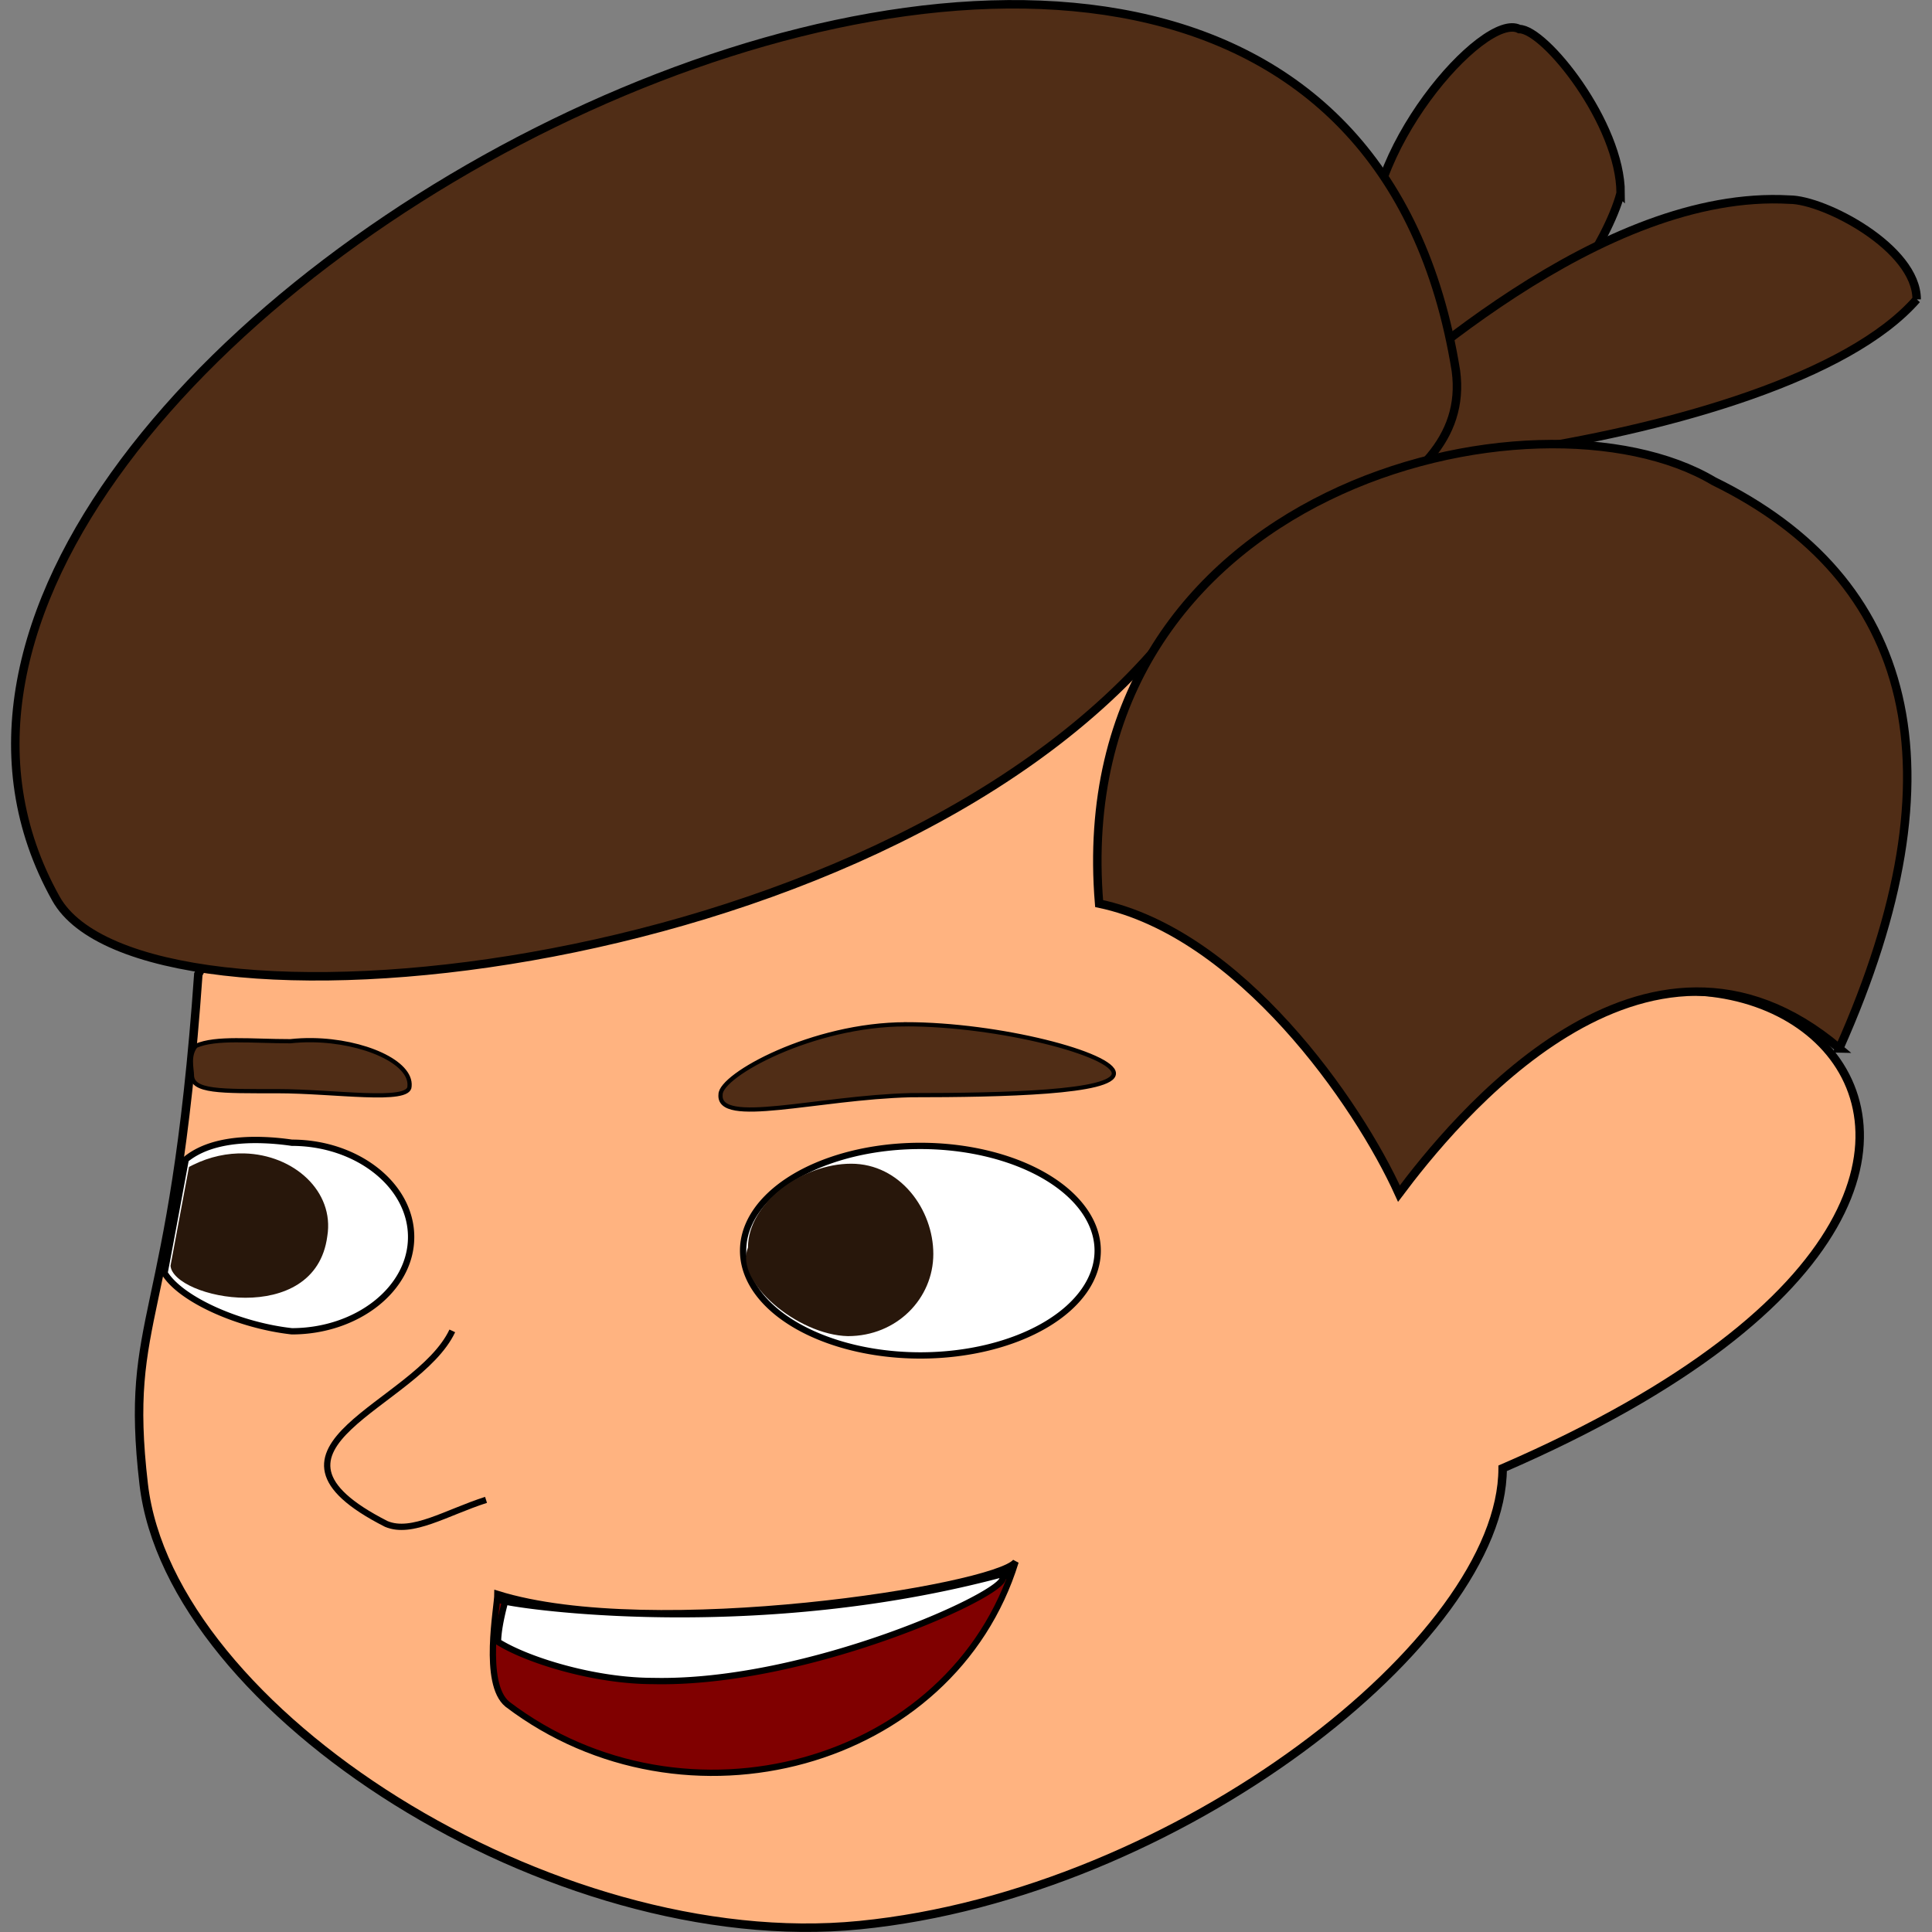
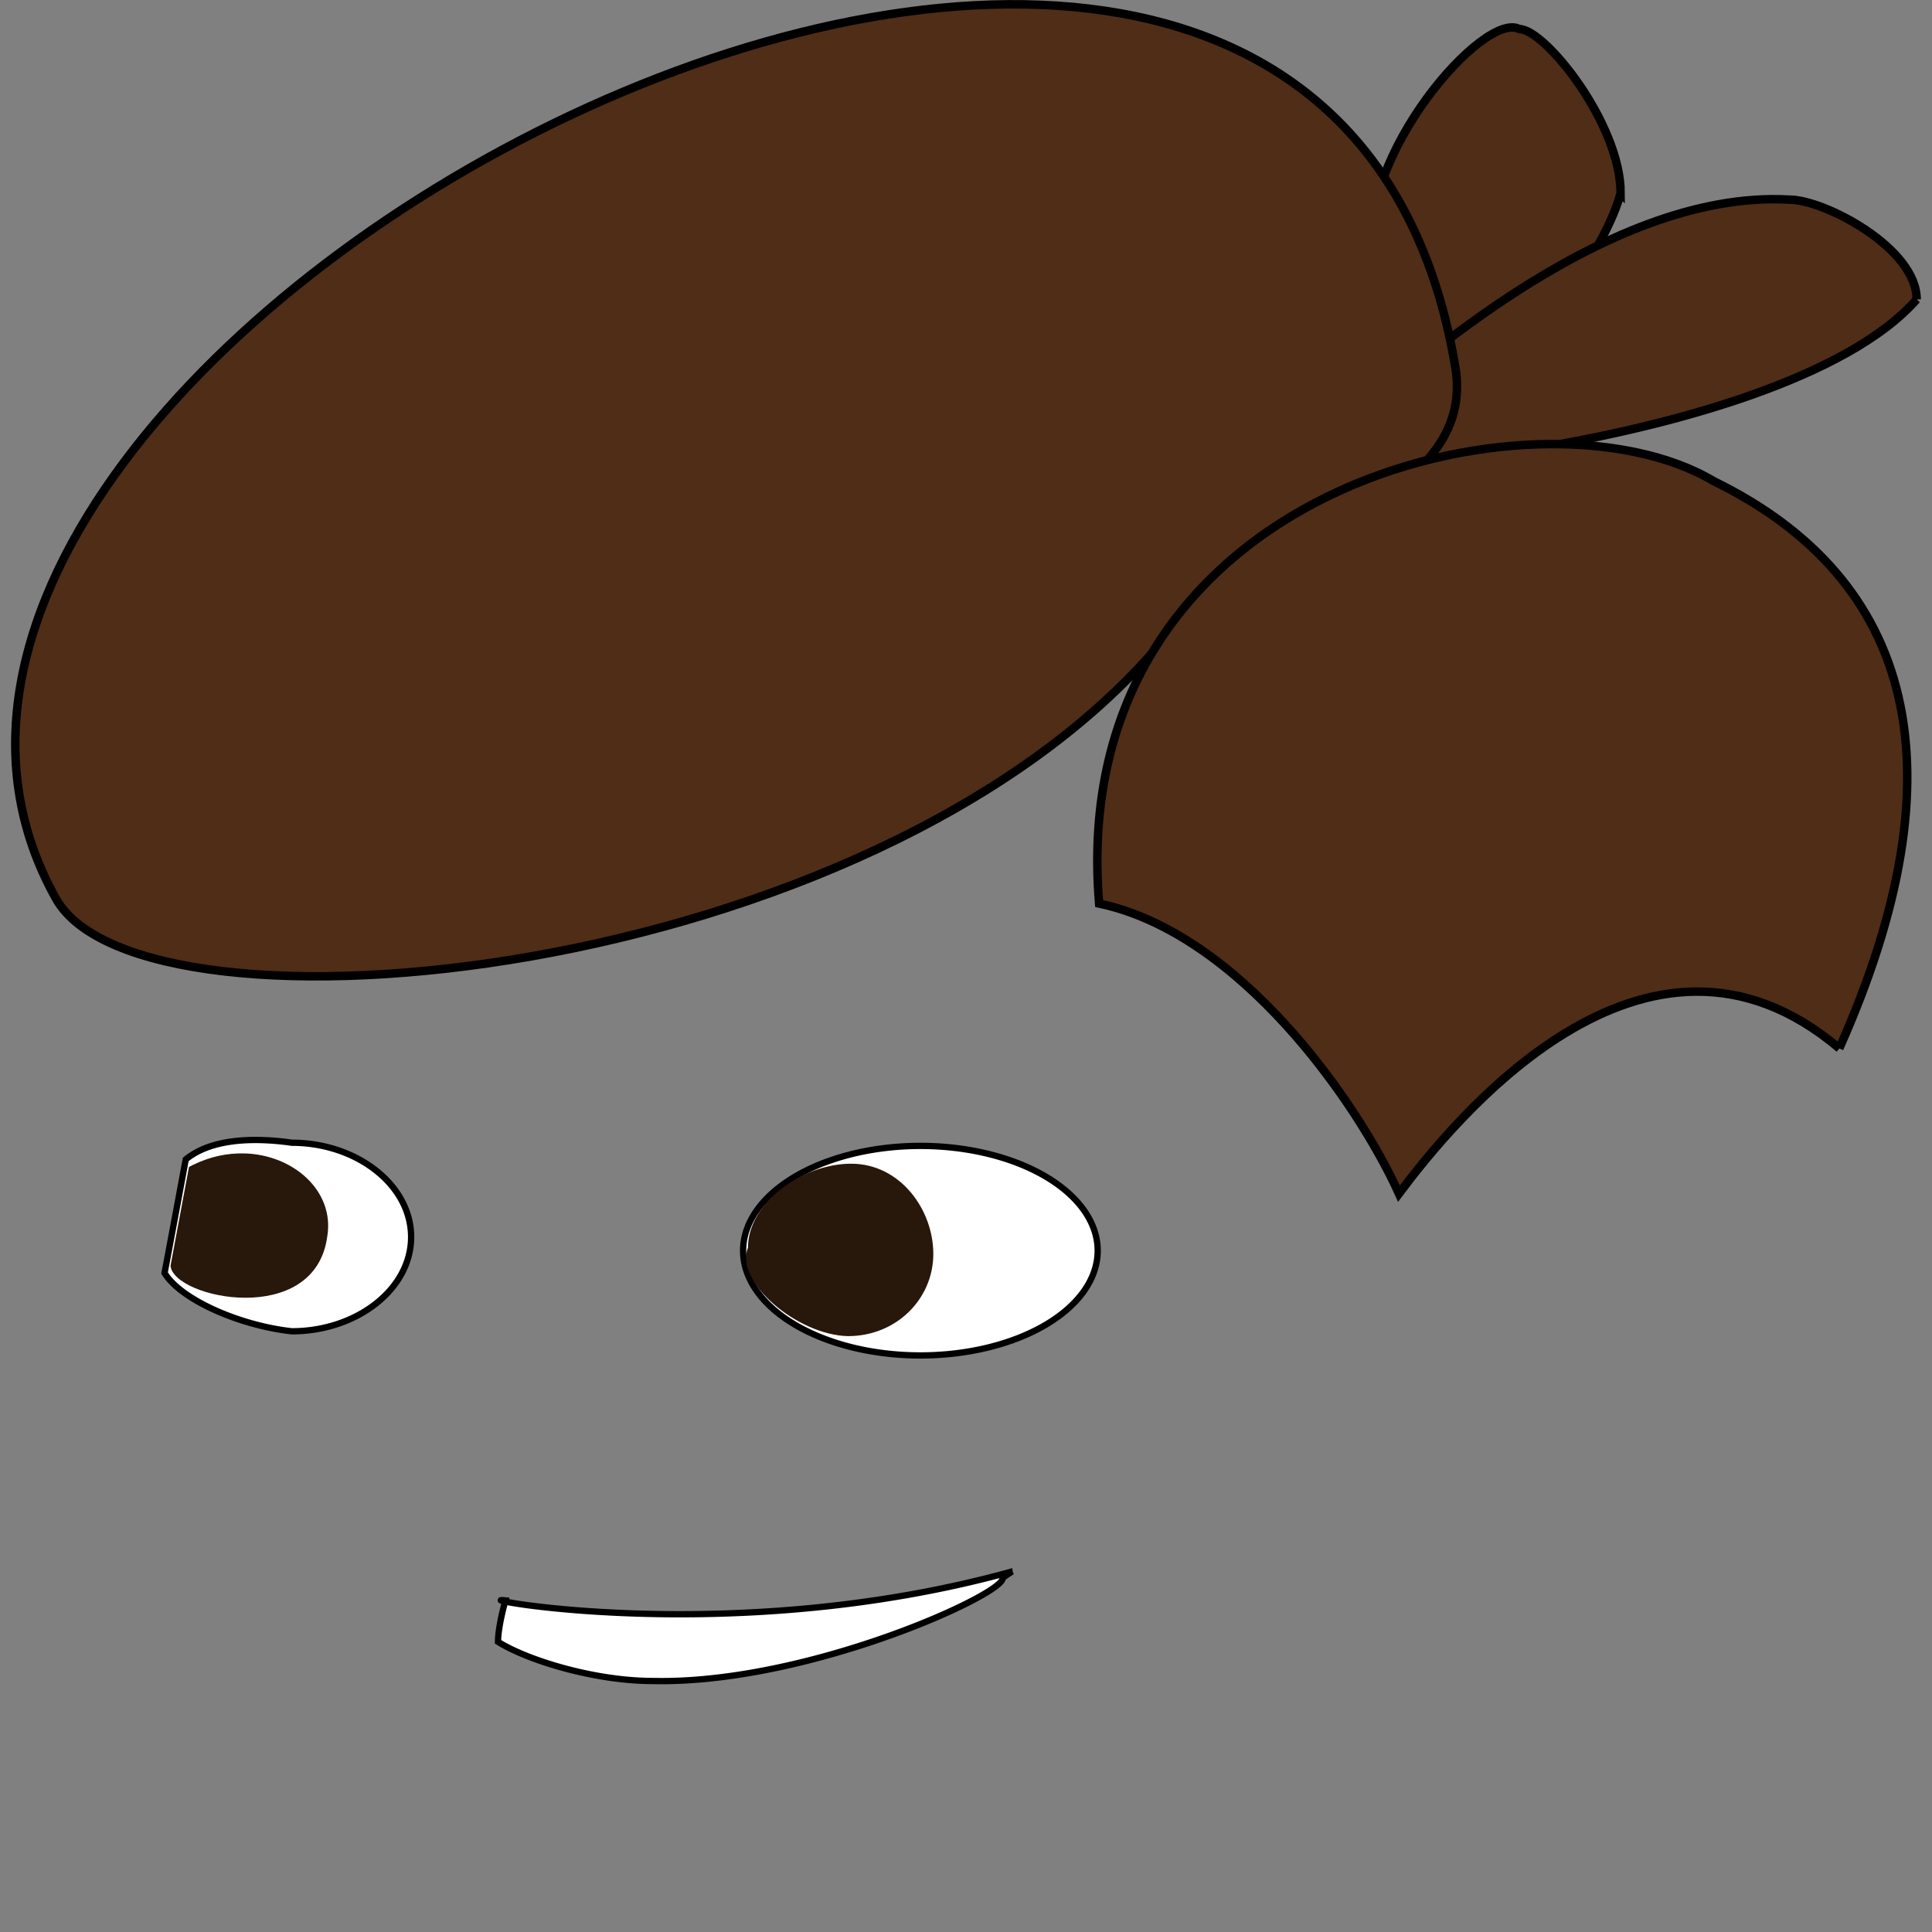
<svg xmlns="http://www.w3.org/2000/svg" width="50" height="50" version="1.1" viewBox="0 0 13.229 13.229">
  <rect x="0" y="0" width="13.229" height="13.229" fill="#808080" stroke="none" />
  <g>
    <path d="m11.097 1.323c-0.19 0.699-1.462 2.027-1.62 1.983-0.178-0.004-0.183-1.332-0.077-1.542-0.11-0.694 0.762-1.693 1.003-1.565 0.176-2.34e-6 0.694 0.649 0.694 1.124z" fill="#502d16" fill-rule="evenodd" stroke="#000" stroke-width=".058" />
    <path d="m13.124 2.05c-0.938 1.072-4.809 1.336-4.07 1.006 0.52-0.47 1.918-1.764 3.2-1.689 0.237 6e-7 0.87 0.33 0.87 0.683z" fill="#502d16" fill-rule="evenodd" stroke="#000" stroke-width=".058" />
-     <path d="m10.289 10.054c0 1.168-2.223 2.913-4.403 3.128-2.104 0.208-4.721-1.466-4.902-3.019-0.137-1.177 0.204-1.065 0.374-3.492 1.313-2.509 8.639-4.543 8.221 1.501 1.617-3.109 5.801-0.325 0.71 1.882z" fill="#ffb380" fill-rule="evenodd" stroke="#000" stroke-width=".058" />
    <path d="m9.969 2.539c0.126 0.942-1.399 1.136-2.038 1.884-1.975 2.311-6.96 2.781-7.548 1.73-2.131-3.808 8.649-9.438 9.586-3.614z" fill="#502d16" fill-rule="evenodd" stroke="#000" stroke-width=".058" />
-     <path d="m12.595 7.179c-1.335-1.13-2.655 0.512-3.016 0.994-0.281-0.621-1.088-1.783-2.053-1.986-0.237-2.86 3.007-3.609 4.209-2.892 1.367 0.669 1.716 1.962 0.859 3.884z" fill="#502d16" fill-rule="evenodd" stroke="#000" stroke-width=".058" />
-     <path d="m6.954 10.694c-0.432 1.403-2.266 1.898-3.48 0.975-0.172-0.142-0.068-0.664-0.068-0.755 1.056 0.33 3.403-0.041 3.548-0.22z" fill="#800000" fill-rule="evenodd" stroke="#000" stroke-width=".043" />
+     <path d="m12.595 7.179c-1.335-1.13-2.655 0.512-3.016 0.994-0.281-0.621-1.088-1.783-2.053-1.986-0.237-2.86 3.007-3.609 4.209-2.892 1.367 0.669 1.716 1.962 0.859 3.884" fill="#502d16" fill-rule="evenodd" stroke="#000" stroke-width=".058" />
    <path transform="scale(.265)" d="m6.789 29.459c-0.756-0.025-1.496 0.094-1.99 0.5-0.168 0.907-0.326 1.762-0.547 2.934 0.412 0.68 1.916 1.354 3.289 1.506 1.679 2e-6 3.082-1.09 3.082-2.436-1e-6 -1.345-1.403-2.436-3.082-2.436-0.246-0.036-0.5-0.06-0.752-0.068zm16.994 0.15a4.581 2.707 0 0 0 -4.582 2.707 4.581 2.707 0 0 0 4.582 2.707 4.581 2.707 0 0 0 4.58 -2.707 4.581 2.707 0 0 0 -4.58 -2.707zm2.373 10.994c-6.244 1.735-12.282 0.957-13.104 0.779-0.013 0.048-0.182 0.648-0.184 1.041 0.765 0.481 2.504 1.012 4 1.012 3.999 0.092 9.143-2.267 9.037-2.664l0.25-0.168zm-13.104 0.779c5.39e-4 -0.002 0.008-0.029 0.008-0.029-0.173-0.018-0.143 5.6e-5 -0.008 0.029z" fill="#fff" fill-rule="evenodd" stroke="#000" stroke-width=".163" />
    <path transform="scale(.265)" d="m6.311 29.803c-0.429-0.011-0.883 0.079-1.328 0.299-0.045 0.021-0.071 0.036-0.1 0.051-0.145 0.786-0.292 1.57-0.477 2.553 0.074 0.847 3.74 1.612 4.051-0.764 0.189-1.155-0.86-2.106-2.147-2.139zm15.682 0.266c-1.265 3e-6 -2.666 1.016-2.666 2.166-0.357 0.882 1.278 2.26 2.582 2.289 1.265 5e-6 2.207-0.973 2.207-2.123-9e-6 -1.15-0.858-2.332-2.123-2.332z" fill="#28170b" fill-rule="evenodd" stroke-width=".109" />
-     <path transform="scale(.265)" d="m23.408 26.467c-2.415 0-4.789 1.316-4.789 1.81-0.086 0.837 2.484 0.083 4.914 0.021 2.415 0 5.248-0.068 5.248-0.562 0-0.494-2.958-1.27-5.373-1.27zm-15.338 0.41c-0.189-0.003-0.381 0.007-0.57 0.027-0.998 0-1.921-0.107-2.439 0.121-0.205 0.234-0.102 0.611-0.102 0.752-8e-7 0.437 0.735 0.418 2.207 0.418 1.472 0 3.416 0.312 3.416-0.125 0.06-0.622-1.186-1.175-2.512-1.193z" fill="#502d16" fill-rule="evenodd" stroke="#000" stroke-width=".109" />
-     <path d="m3.097 9.113c-0.243 0.515-1.485 0.797-0.452 1.322 0.175 0.074 0.412-0.078 0.683-0.165" fill="none" stroke="#000" stroke-width=".043" />
  </g>
</svg>